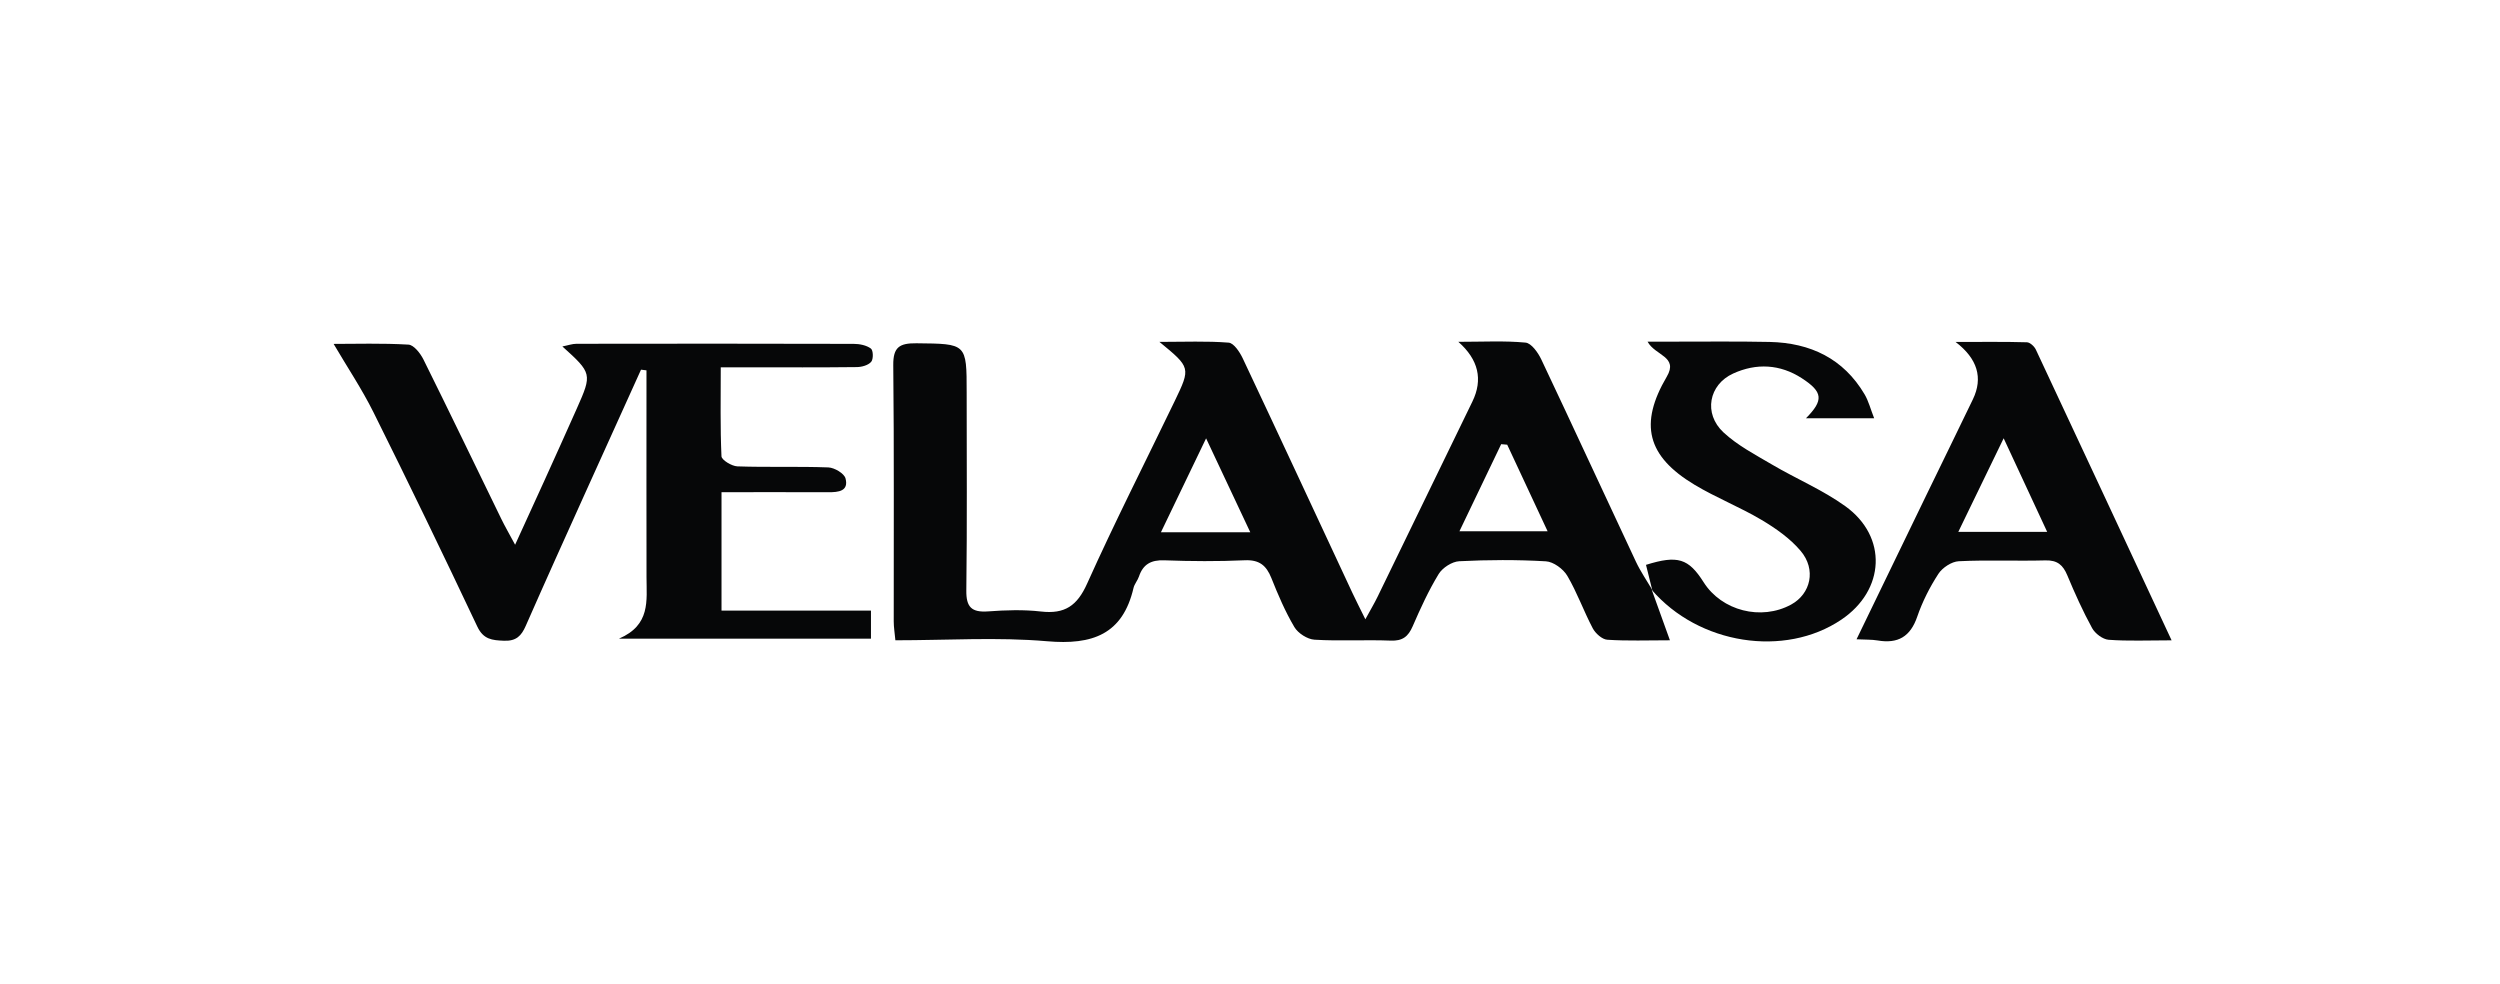
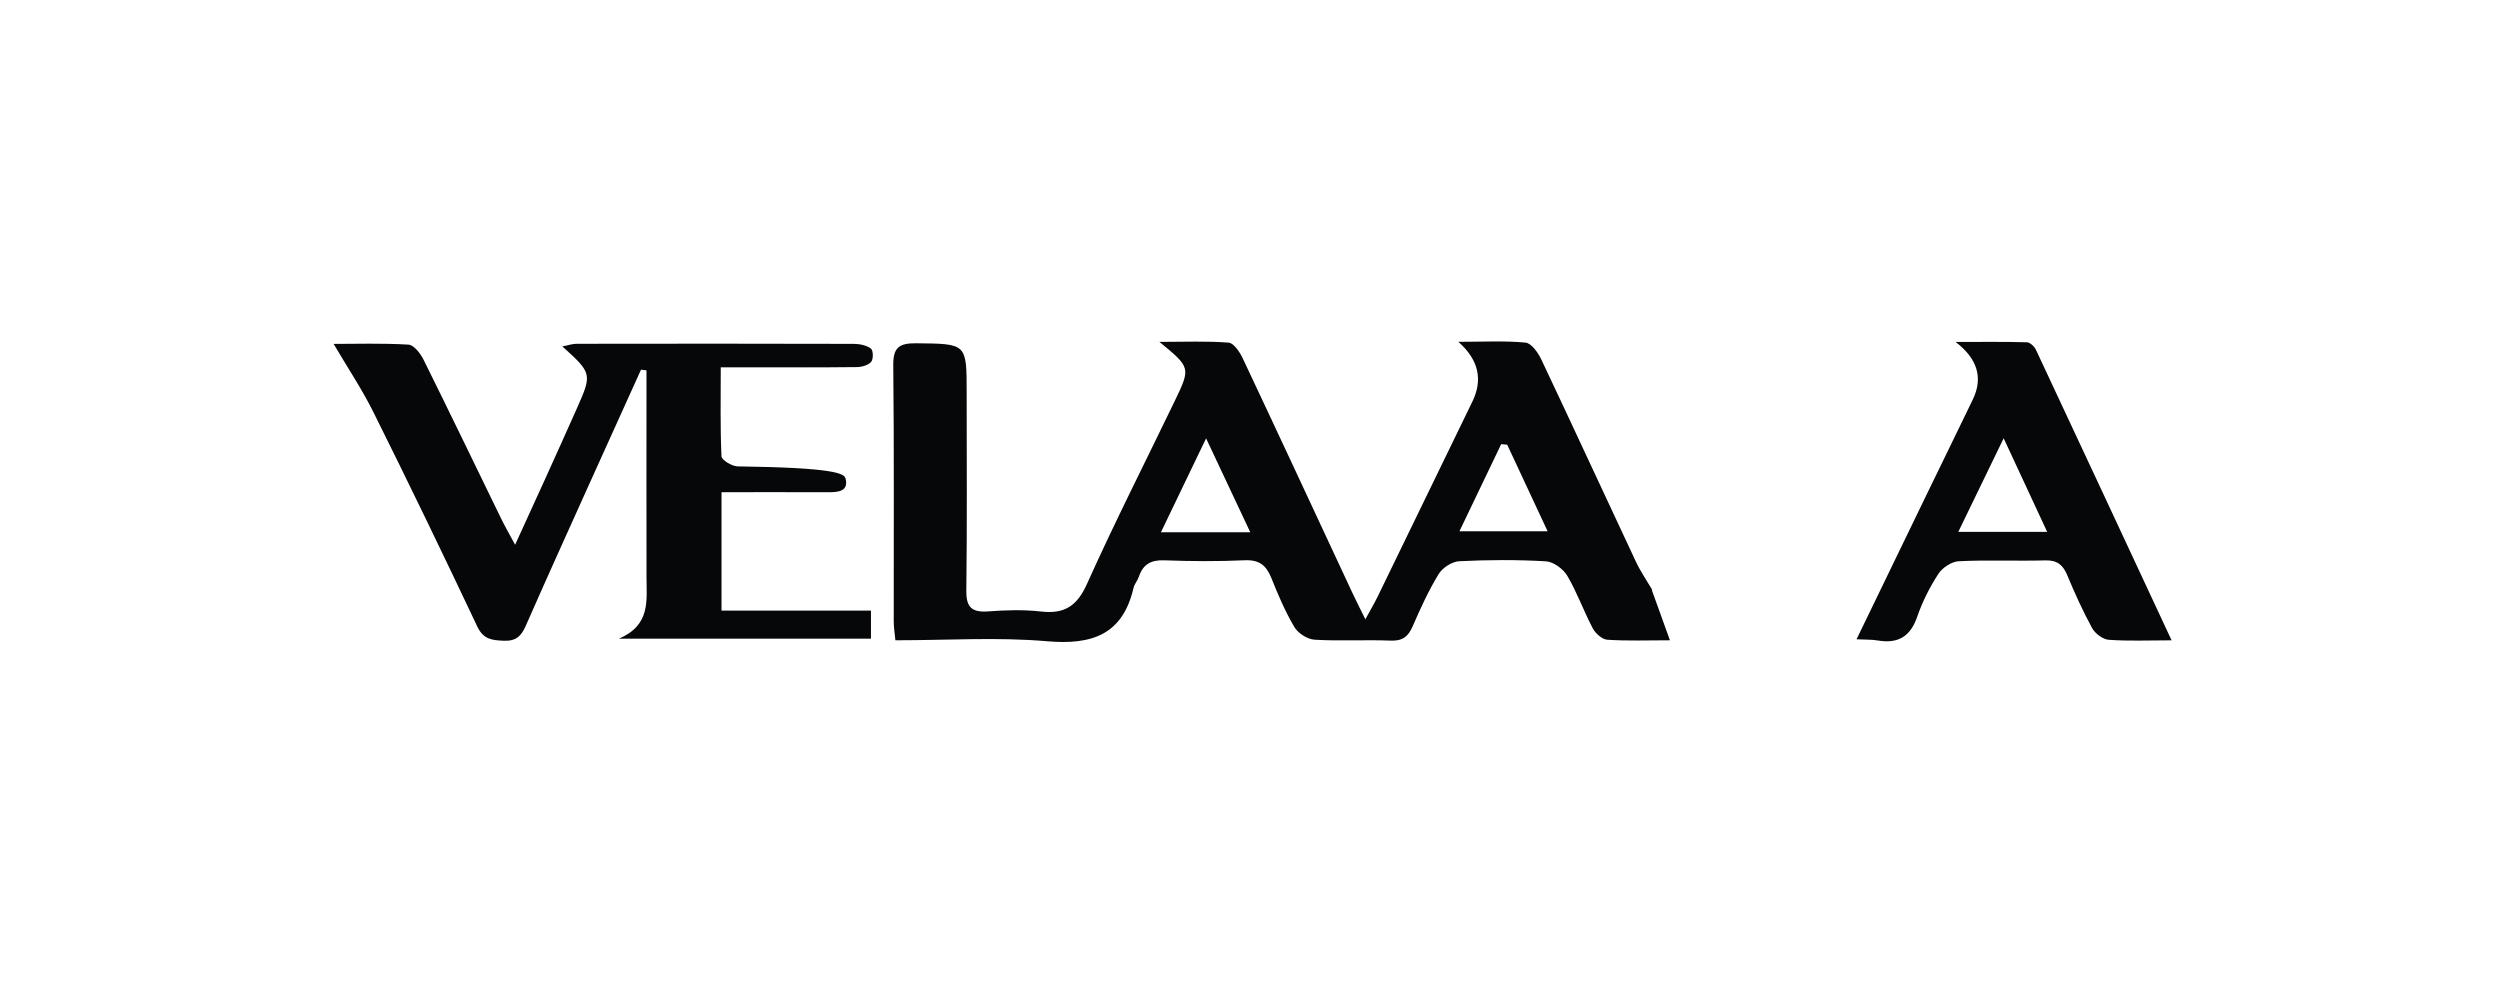
<svg xmlns="http://www.w3.org/2000/svg" width="183" height="72" viewBox="0 0 183 72" fill="none">
  <g clip-path="url(#clip0_11609_4270)">
    <path d="M120.906 43.169C121.33 44.348 121.751 45.523 122.238 46.869C120.614 46.869 119.127 46.927 117.656 46.829C117.275 46.805 116.788 46.365 116.59 45.993C115.924 44.732 115.447 43.371 114.725 42.147C114.431 41.647 113.712 41.118 113.157 41.088C111.047 40.966 108.925 40.975 106.815 41.082C106.286 41.109 105.589 41.561 105.31 42.019C104.569 43.234 103.974 44.54 103.407 45.846C103.082 46.594 102.67 46.93 101.793 46.893C99.938 46.82 98.076 46.939 96.223 46.826C95.702 46.795 95.015 46.353 94.748 45.901C94.076 44.766 93.552 43.536 93.063 42.309C92.694 41.39 92.183 40.963 91.111 41.012C89.153 41.1 87.189 41.088 85.231 41.015C84.249 40.978 83.669 41.311 83.369 42.208C83.273 42.495 83.044 42.745 82.975 43.032C82.185 46.435 79.97 47.229 76.643 46.939C73.012 46.625 69.334 46.869 65.542 46.869C65.496 46.35 65.421 45.916 65.421 45.483C65.415 39.229 65.453 32.975 65.387 26.724C65.375 25.409 65.843 25.116 67.082 25.128C70.757 25.168 70.76 25.119 70.76 28.733C70.76 33.561 70.797 38.393 70.735 43.221C70.719 44.439 71.119 44.842 72.333 44.754C73.616 44.659 74.927 44.616 76.2 44.763C77.944 44.964 78.849 44.342 79.574 42.727C81.597 38.222 83.84 33.815 85.987 29.362C87.167 26.911 87.158 26.905 84.871 25.027C86.727 25.027 88.341 24.954 89.94 25.082C90.315 25.113 90.749 25.769 90.965 26.224C93.661 31.938 96.319 37.666 98.99 43.389C99.244 43.933 99.519 44.467 99.944 45.331C100.34 44.604 100.607 44.158 100.833 43.694C103.15 38.93 105.458 34.16 107.779 29.395C108.566 27.777 108.223 26.32 106.75 25.021C108.563 25.021 110.127 24.933 111.67 25.079C112.095 25.119 112.584 25.809 112.819 26.303C115.152 31.23 117.429 36.18 119.747 41.112C120.091 41.842 120.555 42.516 120.968 43.215L120.921 43.163L120.906 43.169ZM110.326 32.551L109.886 32.514C108.882 34.608 107.878 36.705 106.831 38.887H113.284C112.237 36.644 111.283 34.596 110.326 32.548V32.551ZM91.52 38.961C90.402 36.583 89.41 34.48 88.286 32.087C87.096 34.559 86.077 36.678 84.98 38.961H91.523H91.52Z" fill="#060708" />
-     <path d="M52.815 36.028V44.696H63.755V46.75H45.308C47.632 45.752 47.328 43.963 47.325 42.263C47.316 37.737 47.322 33.21 47.322 28.684C47.322 28.159 47.322 27.634 47.322 27.109L46.922 27.06C45.569 30.055 44.209 33.046 42.858 36.043C41.392 39.293 39.921 42.544 38.486 45.81C38.164 46.542 37.792 46.936 36.897 46.902C36.02 46.869 35.385 46.808 34.939 45.865C32.457 40.612 29.929 35.38 27.339 30.18C26.481 28.458 25.4 26.844 24.421 25.174C26.029 25.174 27.968 25.113 29.898 25.226C30.289 25.247 30.769 25.861 30.992 26.306C32.919 30.186 34.797 34.093 36.696 37.987C36.956 38.521 37.253 39.034 37.706 39.876C38.517 38.1 39.187 36.644 39.849 35.182C40.649 33.418 41.445 31.654 42.232 29.884C43.35 27.372 43.332 27.314 41.166 25.36C41.578 25.281 41.888 25.165 42.201 25.165C48.964 25.156 55.727 25.15 62.49 25.171C62.918 25.171 63.423 25.272 63.748 25.513C63.925 25.644 63.94 26.288 63.77 26.486C63.556 26.737 63.079 26.868 62.714 26.871C60.08 26.902 57.447 26.889 54.813 26.889C54.203 26.889 53.593 26.889 52.759 26.889C52.759 29.163 52.716 31.285 52.812 33.4C52.824 33.674 53.565 34.123 53.977 34.138C56.195 34.215 58.416 34.132 60.635 34.215C61.084 34.233 61.797 34.657 61.892 35.02C62.137 35.957 61.375 36.034 60.641 36.031C58.069 36.021 55.498 36.028 52.815 36.028Z" fill="#060708" />
+     <path d="M52.815 36.028V44.696H63.755V46.75H45.308C47.632 45.752 47.328 43.963 47.325 42.263C47.316 37.737 47.322 33.21 47.322 28.684C47.322 28.159 47.322 27.634 47.322 27.109L46.922 27.06C45.569 30.055 44.209 33.046 42.858 36.043C41.392 39.293 39.921 42.544 38.486 45.81C38.164 46.542 37.792 46.936 36.897 46.902C36.02 46.869 35.385 46.808 34.939 45.865C32.457 40.612 29.929 35.38 27.339 30.18C26.481 28.458 25.4 26.844 24.421 25.174C26.029 25.174 27.968 25.113 29.898 25.226C30.289 25.247 30.769 25.861 30.992 26.306C32.919 30.186 34.797 34.093 36.696 37.987C36.956 38.521 37.253 39.034 37.706 39.876C38.517 38.1 39.187 36.644 39.849 35.182C40.649 33.418 41.445 31.654 42.232 29.884C43.35 27.372 43.332 27.314 41.166 25.36C41.578 25.281 41.888 25.165 42.201 25.165C48.964 25.156 55.727 25.15 62.49 25.171C62.918 25.171 63.423 25.272 63.748 25.513C63.925 25.644 63.94 26.288 63.77 26.486C63.556 26.737 63.079 26.868 62.714 26.871C60.08 26.902 57.447 26.889 54.813 26.889C54.203 26.889 53.593 26.889 52.759 26.889C52.759 29.163 52.716 31.285 52.812 33.4C52.824 33.674 53.565 34.123 53.977 34.138C61.084 34.233 61.797 34.657 61.892 35.02C62.137 35.957 61.375 36.034 60.641 36.031C58.069 36.021 55.498 36.028 52.815 36.028Z" fill="#060708" />
    <path d="M158.959 46.872C157.227 46.872 155.783 46.939 154.352 46.832C153.921 46.799 153.36 46.374 153.143 45.978C152.459 44.729 151.873 43.423 151.325 42.111C151.012 41.363 150.603 40.996 149.723 41.021C147.61 41.079 145.491 40.978 143.384 41.082C142.861 41.106 142.182 41.555 141.891 42.004C141.256 42.98 140.717 44.049 140.339 45.147C139.84 46.603 138.929 47.137 137.436 46.881C137.002 46.808 136.55 46.829 135.899 46.796C137.653 43.176 139.329 39.705 141.011 36.238C142.145 33.9 143.288 31.571 144.416 29.23C145.174 27.655 144.752 26.256 143.149 25.031C145.088 25.031 146.73 25.009 148.369 25.055C148.599 25.061 148.915 25.357 149.026 25.595C152.307 32.591 155.569 39.599 158.962 46.875L158.959 46.872ZM149.853 38.933C148.797 36.662 147.827 34.575 146.668 32.081C145.46 34.575 144.438 36.681 143.347 38.933H149.853Z" fill="#060708" />
-     <path d="M120.952 43.221C120.797 42.593 120.639 41.964 120.487 41.347C122.804 40.621 123.604 40.877 124.706 42.62C126.029 44.714 128.923 45.45 131.113 44.253C132.548 43.469 132.963 41.689 131.807 40.325C131.039 39.415 129.992 38.68 128.951 38.06C127.365 37.117 125.62 36.433 124.04 35.484C120.549 33.387 119.976 31.031 122.008 27.573C122.879 26.093 121.159 26.038 120.601 25.009C121.233 25.009 121.748 25.009 122.262 25.009C124.688 25.012 127.114 24.979 129.536 25.03C132.523 25.095 134.939 26.248 136.485 28.861C136.78 29.358 136.922 29.941 137.189 30.619H132.195C133.502 29.297 133.449 28.693 131.888 27.683C130.302 26.657 128.57 26.566 126.869 27.341C125.081 28.156 124.679 30.271 126.156 31.648C127.185 32.606 128.492 33.287 129.725 34.013C131.494 35.054 133.421 35.863 135.073 37.05C138.189 39.293 137.988 43.197 134.791 45.355C130.633 48.163 124.332 47.171 120.899 43.166L120.945 43.218L120.952 43.221Z" fill="#060708" />
  </g>
  <defs>
    <clipPath id="clip0_11609_4270">
      <rect width="134.538" height="22" fill="white" transform="translate(24.421 25)" />
    </clipPath>
  </defs>
</svg>